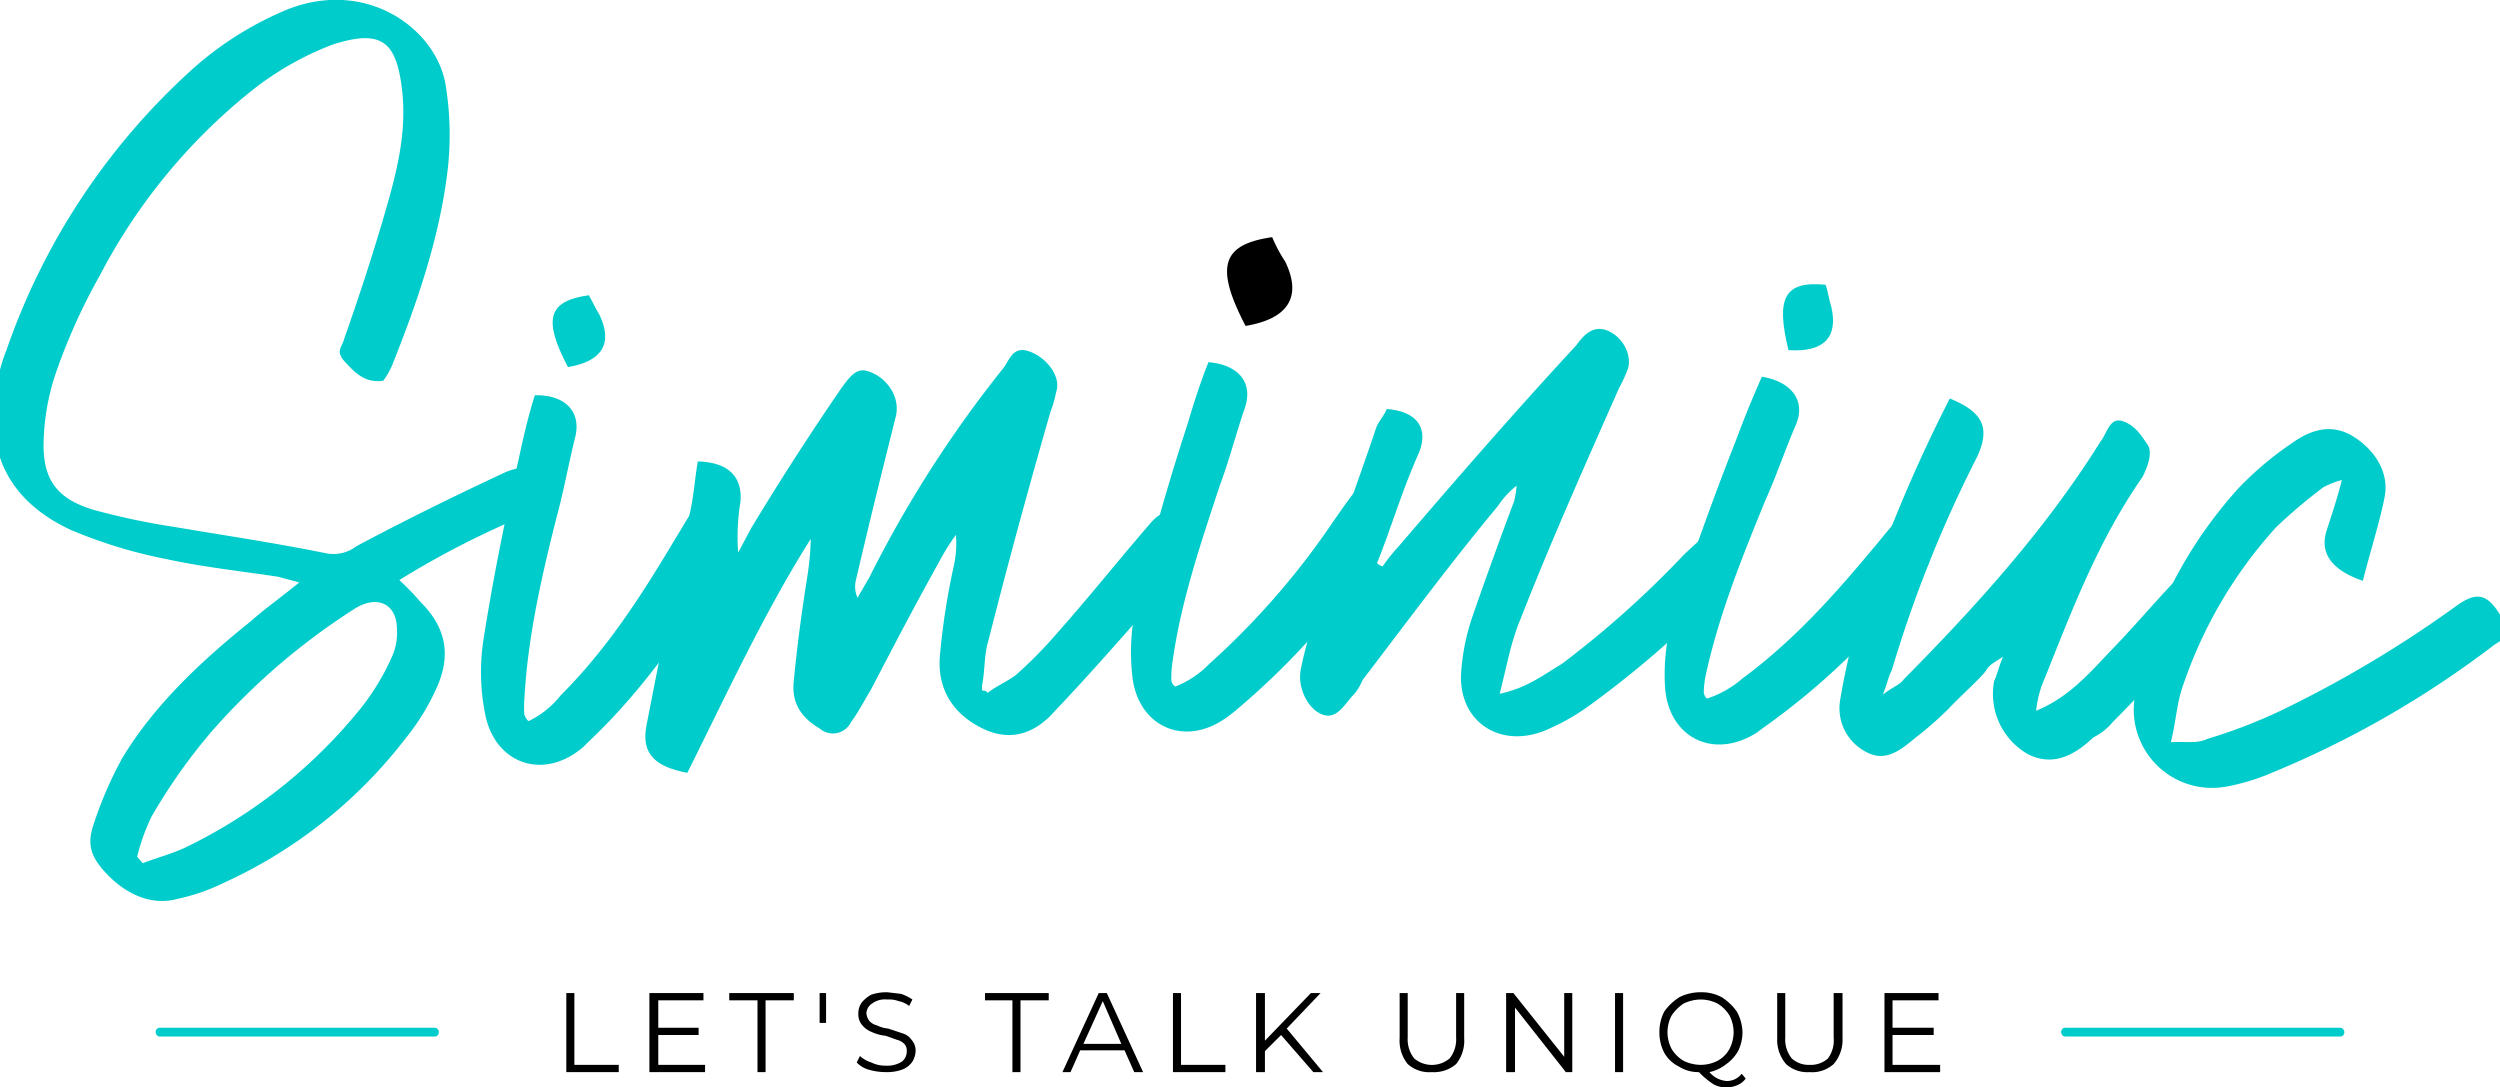
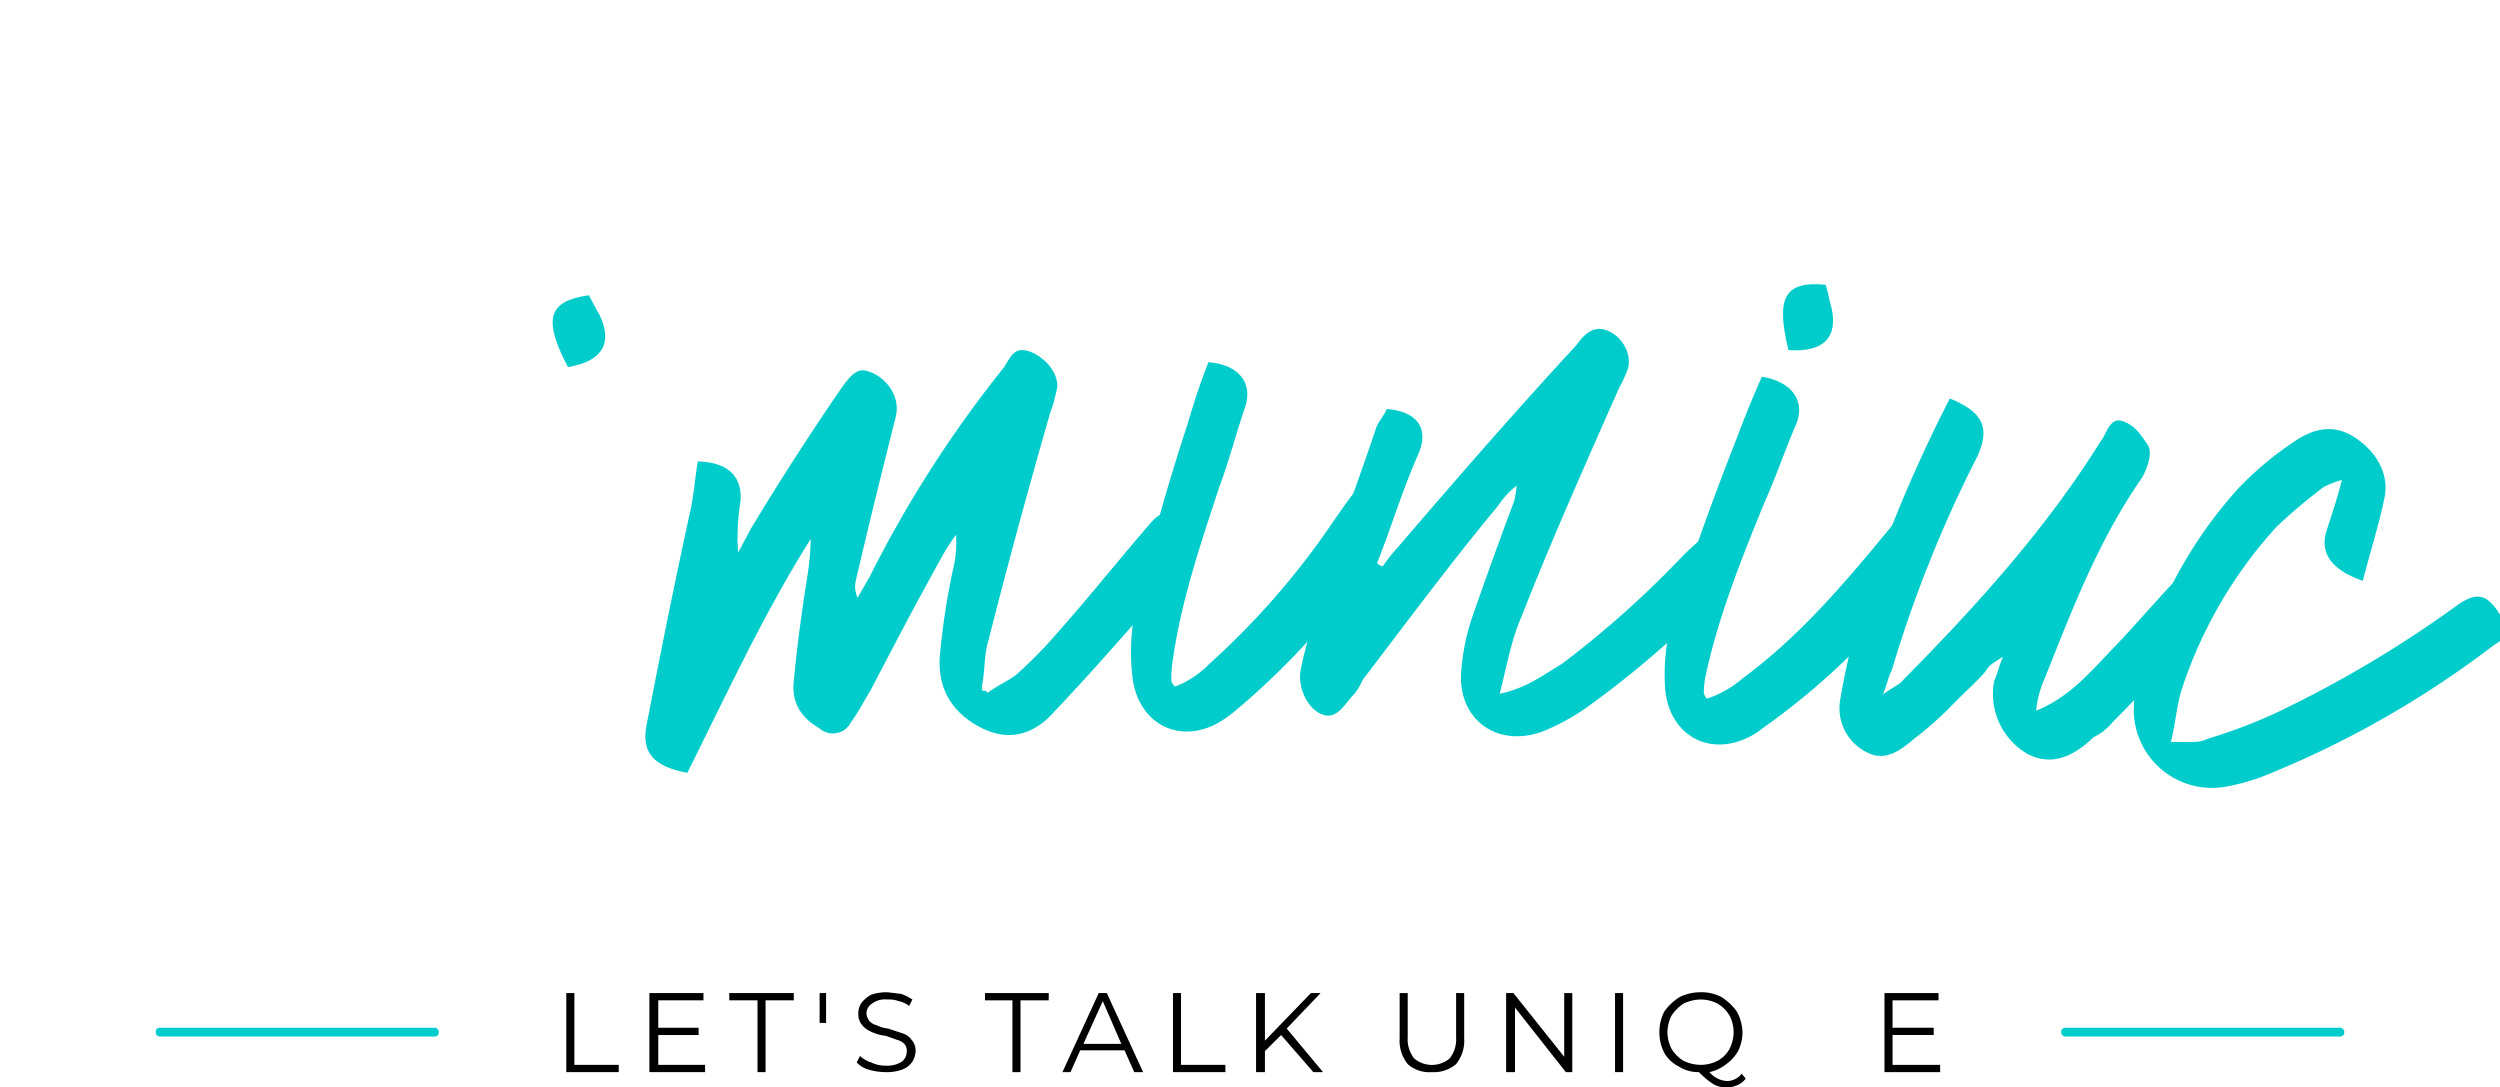
<svg xmlns="http://www.w3.org/2000/svg" xmlns:ns1="http://sodipodi.sourceforge.net/DTD/sodipodi-0.dtd" xmlns:ns2="http://www.inkscape.org/namespaces/inkscape" id="Calque_1" data-name="Calque 1" viewBox="0 0 309.9 134.8" version="1.1" ns1:docname="Original.svg" ns2:version="0.92.4 (unknown)">
  <ns1:namedview pagecolor="#ffffff" bordercolor="#666666" borderopacity="1" objecttolerance="10" gridtolerance="10" guidetolerance="10" ns2:pageopacity="0" ns2:pageshadow="2" ns2:window-width="1321" ns2:window-height="713" id="namedview4149" showgrid="false" ns2:zoom="3.7108745" ns2:cx="109.54291" ns2:cy="67.400002" ns2:window-x="45" ns2:window-y="27" ns2:window-maximized="1" ns2:current-layer="Calque_1" />
  <defs id="defs4088">
    <style id="style4086">.cls-1{fill:#00cccb;}</style>
  </defs>
  <title id="title4090">Original</title>
-   <path class="cls-1" d="M52.2,74.7c3.1,3.1,3.7,6.5,2,10.4a28.1,28.1,0,0,1-3.9,6.4,59.6,59.6,0,0,1-22.7,18,24,24,0,0,1-5.5,1.9c-3.1.9-6.2-.4-8.6-2.8s-2.7-4-1.9-6.4a47.3,47.3,0,0,1,3.6-8.3c4-6.6,9.8-12,15.9-16.9,1.8-1.6,3.8-3,6-4.8l-2.6-.7c-4.6-.7-9.3-1.2-13.9-2.2A59.7,59.7,0,0,1,8.8,65.7c-6.9-3.2-10.3-8.6-9.4-16A19.8,19.8,0,0,1,.8,43.4,83.8,83.8,0,0,1,23.6,8.8,41.4,41.4,0,0,1,35.8,1.1c9.7-3.7,18.1,2.4,19.4,9.2A38.3,38.3,0,0,1,55.5,21c-1,8.4-3.7,16.3-6.9,24.3a9.3,9.3,0,0,1-1.1,1.9c-2.2.3-3.4-.9-4.7-2.3s-.4-1.8-.1-3C44.6,36.5,46.4,31,48,25.4s2.5-10.2,1.7-15.3S47,3.7,41.3,5.5A37.7,37.7,0,0,0,31,11.4,71.7,71.7,0,0,0,12.4,34.1,73.7,73.7,0,0,0,6.9,46.3a28.6,28.6,0,0,0-1.5,8.9c0,4.5,1.9,6.7,6.2,8a87.3,87.3,0,0,0,9.9,2.1c6.5,1.1,12.6,2,19,3.3a4.7,4.7,0,0,0,3.7-.9c6-3.2,11.9-6.1,18.1-9,2.9-1.4,5.1-.7,6.7,2.1a3.4,3.4,0,0,1,.4,1.4,111,111,0,0,0-19.9,9.7A34.3,34.3,0,0,1,52.2,74.7ZM17.7,107c1.8-.7,3.8-1.2,5.6-2.1A63.2,63.2,0,0,0,44.8,87.7a29.2,29.2,0,0,0,3.7-6.1,7.4,7.4,0,0,0,.7-3.8c-.1-3-2.5-4.1-5.3-2.3A82.6,82.6,0,0,0,26.3,90.6a70.2,70.2,0,0,0-7.5,10.6,25.1,25.1,0,0,0-1.8,5Z" id="path4092" />
-   <path class="cls-1" d="M85.7,63.5a27.6,27.6,0,0,1,3.7,2.7,2.7,2.7,0,0,1,.5,3.3C85.5,77.4,79.6,85.7,73,91.9l-.7.7c-4.9,4.2-10.8,2.1-12.1-3.8a26.5,26.5,0,0,1-.3-9.3c1.2-7.7,2.7-15.1,4.4-22.6.6-2.8,1.2-5.4,2-7.9,3.7-.1,5.8,2,5,5.2s-1.4,6.6-2.3,9.9c-1.9,7.5-3.6,15-4,22.6a12,12,0,0,0,0,1.9,2.5,2.5,0,0,0,.5.8,11.3,11.3,0,0,0,4-3.2c5.7-5.7,9.9-12.2,13.9-18.9Z" id="path4094" />
  <path class="cls-1" d="M125.9,83.7a53.9,53.9,0,0,0,5.3-5.4c3.9-4.4,7.4-8.8,11.2-13.2,1.5-1.8,2.2-1.8,3.8-.6s2.9,3,1.7,4.5c-5.8,6.5-11.3,13-17.2,19.2-2.2,2.5-5.2,3.9-8.9,2.1s-5.6-4.9-5.3-8.9a87.8,87.8,0,0,1,1.7-11.1,13,13,0,0,0,.3-4,24.9,24.9,0,0,0-1.9,3c-3.6,6.5-5.3,9.8-8.7,16.3-.8,1.3-1.5,2.7-2.4,3.9a2.5,2.5,0,0,1-3.9.8c-2.4-1.4-3.5-3.3-3.2-5.9.4-4.3,1-8.7,1.7-13.1a32.7,32.7,0,0,0,.4-4.5C94.7,76,90.1,86,85.2,95.8c-4.2-.8-5.8-2.5-5-6.2,2-10.2,3-15.3,5.2-25.5.6-2.4.7-4.6,1.1-6.9,3.7.1,5.5,1.8,5.3,4.9a27.2,27.2,0,0,0-.3,6.4l1.6-3c3.5-5.8,7.1-11.4,11-17.1,1.8-2.6,2.5-2.9,4.2-2.1s3.4,3,2.7,5.5c-2,8-3,12-4.9,20.1a3.4,3.4,0,0,0,.2,2.2l1.5-2.6a146.2,146.2,0,0,1,16.6-25.9c.8-1.1,1.2-2.8,3.3-2s3.7,3,3.3,4.7-.4,1.7-.8,2.8c-2.7,9.4-5.3,18.9-7.7,28.4-.5,1.6-.4,3.4-.7,5.1s.3.6.6,1.3C123.6,85,124.8,84.5,125.9,83.7Z" id="path4096" />
  <path class="cls-1" d="M167.9,61a30.7,30.7,0,0,1,3.5,3,2.6,2.6,0,0,1,.1,3.3,92.9,92.9,0,0,1-18.6,21l-.8.6c-5.2,3.8-10.9,1.2-11.7-4.8a26.4,26.4,0,0,1,.5-9.3q2.7-11.2,6.3-22.2c.8-2.7,1.6-5.2,2.6-7.7,3.7.3,5.6,2.5,4.5,5.7s-1.9,6.4-3.1,9.6c-2.4,7.3-4.9,14.6-5.9,22.2a12.1,12.1,0,0,0-.1,1.9,1,1,0,0,0,.5.8,11.9,11.9,0,0,0,4.2-2.8,95.5,95.5,0,0,0,15.4-17.7C166.3,63.2,166.8,62.4,167.9,61Z" id="path4098" />
  <path class="cls-1" d="M193.6,82.3a121.3,121.3,0,0,0,15.1-13.5c.8-.8,1.8-1.6,2.7-2.6a8.7,8.7,0,0,1,2.7,2.1c1.5,1.7,1.2,2.7-.3,4.5a123,123,0,0,1-16.7,14.6,27.2,27.2,0,0,1-5,2.9c-5.7,2.7-11.1-.5-11-6.5a26.9,26.9,0,0,1,1.4-7.3c1.7-4.9,3.4-9.6,5.2-14.4a12.5,12.5,0,0,0,.3-1.9,10.7,10.7,0,0,0-2.3,2.5c-5.9,7.1-11.3,14.4-16.8,21.6a6.9,6.9,0,0,1-1,1.7c-1.2,1.2-2.1,3.2-3.9,2.6s-3.1-3.2-2.8-5.3,1.8-7,2.7-10.5c2-6.7,4.5-13.2,6.7-19.8.3-.8,1-1.5,1.3-2.3,3.8.3,5.2,2.4,4,5.4-2.1,4.7-3.4,9.2-5.2,13.7a1.3,1.3,0,0,0,.7.4,21.9,21.9,0,0,1,2-2.5c7.2-8.4,14.5-16.8,22-24.9.8-1.1,2-2.6,3.9-1.8s3,3,2.5,4.7a17.5,17.5,0,0,1-1.1,2.4c-4.2,9.5-8.4,18.9-12.2,28.6-1.2,2.8-1.7,5.8-2.6,9.3C189.2,85.3,191.1,83.8,193.6,82.3Z" id="path4100" />
  <path class="cls-1" d="M235.4,64.1a25.6,25.6,0,0,1,3.3,3.2,2.5,2.5,0,0,1-.1,3.3,88.6,88.6,0,0,1-20,19.6l-.8.6c-5.5,3.5-11,.5-11.4-5.6a25.9,25.9,0,0,1,1.1-9.2c2.4-7.4,5-14.6,7.8-21.7,1-2.7,2-5.1,3.1-7.6,3.7.6,5.5,3,4.2,6s-2.4,6.3-3.8,9.4c-2.9,7.1-5.8,14.3-7.4,21.8a12.3,12.3,0,0,0-.2,1.9,1.2,1.2,0,0,0,.4.8,12.9,12.9,0,0,0,4.4-2.5c6.5-4.8,11.6-10.6,16.6-16.6Z" id="path4102" />
  <path class="cls-1" d="M245.1,56.6a155.9,155.9,0,0,0-10.6,26.5c-.4.7-.5,1.5-1.1,3,1.3-1,2.1-1.2,2.6-1.9,9-9.1,17.6-18.6,24.4-29.5.8-1,1.1-3,2.7-2.5s2.4,1.9,3.1,2.9,0,2.8-.6,4c-5.5,7.9-8.7,16.4-12.1,24.9a13,13,0,0,0-1.1,4.1c4.2-1.7,6.8-4.9,9.6-7.8s5.3-5.9,8.1-8.8c4.3,1.7,5,3.8,2.1,7s-6.7,7.4-10.3,11a7.2,7.2,0,0,1-2.4,1.9c-2.2,2.1-4.9,3.7-8.1,2.1a8.6,8.6,0,0,1-4.2-9.1c.4-.8.5-1.6,1.1-3-1.2.8-1.7,1-2.1,1.7s-3.2,3.2-4.7,4.8a41.7,41.7,0,0,1-4,3.5c-1.7,1.4-3.6,3.1-6,1.9a6.1,6.1,0,0,1-3.4-6.5c.5-3,1.2-6.1,2-9.2a181.8,181.8,0,0,1,11.6-28.2C245.9,51.1,246.7,53.1,245.1,56.6Z" id="path4104" />
  <path class="cls-1" d="M288.4,65.8c.6-1.9,1.3-3.9,1.9-6.3a11,11,0,0,0-2.3.9,68.2,68.2,0,0,0-5.8,4.9,55.7,55.7,0,0,0-11.8,20.3c-.6,2-.7,4-1.3,6.4,2-.1,3.3.2,4.5-.4a64.9,64.9,0,0,0,8.9-3.4,143.5,143.5,0,0,0,22-13.1c2.5-1.8,3.8-1.5,5.4,1.1s1,2.6-.8,3.8a121.2,121.2,0,0,1-27.5,15.8,26,26,0,0,1-5.6,1.7,9.7,9.7,0,0,1-11.5-9.6,23.4,23.4,0,0,1,1.3-7,55.1,55.1,0,0,1,11.7-20.4,41.1,41.1,0,0,1,6.8-5.7c2.3-1.6,4.8-2.3,7.4-.7s4.5,4.4,3.9,7.5-1.8,6.8-2.7,10.4C289.1,70.7,287.5,68.6,288.4,65.8Z" id="path4106" />
  <path class="cls-1" d="M70.4,45.5c-3.1-5.9-2.5-8.2,2.6-8.9.4.7.8,1.6,1.3,2.4C76,42.5,74.7,44.8,70.4,45.5Z" id="path4108" />
  <path class="cls-1" d="M221.7,43.4c-1.6-6.5-.5-8.6,4.6-8.1.3.8.4,1.8.7,2.7C227.9,41.8,226.1,43.7,221.7,43.4Z" id="path4110" />
-   <path d="M154.4,40.4c-3.8-7.3-3-10.1,3.3-11a17.7,17.7,0,0,0,1.6,3C161.4,36.7,159.8,39.5,154.4,40.4Z" id="path4112" />
  <rect class="cls-1" x="255.5" y="127.4" width="35.1" height="1.09" rx="0.5" id="rect4114" />
  <rect class="cls-1" x="19.3" y="127.4" width="35.1" height="1.09" rx="0.5" id="rect4116" />
  <path d="M70.2,123.1h1V132h5.5v.9H70.2Z" id="path4118" />
  <path d="M87.4,132v.9H80.5v-9.8h6.7v.9H81.6v3.4h5v.9h-5V132Z" id="path4120" />
  <path d="M93.9,124H90.4v-.9h8v.9H94.9v8.9h-1Z" id="path4122" />
  <path d="M101.6,123.1h.8v3.7h-.8Z" id="path4124" />
  <path d="M107.7,132.6a3.2,3.2,0,0,1-1.5-.9l.4-.8a3.7,3.7,0,0,0,1.4.8,3.9,3.9,0,0,0,1.8.4,3.4,3.4,0,0,0,2-.5,1.6,1.6,0,0,0,.6-1.3,1.2,1.2,0,0,0-.3-.9,1.9,1.9,0,0,0-.9-.5l-1.4-.5a5.6,5.6,0,0,1-1.8-.5,2.8,2.8,0,0,1-1.1-.8,2,2,0,0,1-.5-1.4,2.3,2.3,0,0,1,.4-1.4,4,4,0,0,1,1.2-1,6,6,0,0,1,2-.3l1.7.2a6.1,6.1,0,0,1,1.4.7l-.4.8a3.1,3.1,0,0,0-1.3-.6,3.4,3.4,0,0,0-1.4-.2,2.7,2.7,0,0,0-1.9.5,1.5,1.5,0,0,0-.7,1.2,1.8,1.8,0,0,0,.4,1,1.9,1.9,0,0,0,.9.5,3.9,3.9,0,0,0,1.4.4l1.8.6a2.1,2.1,0,0,1,1.1.8,2,2,0,0,1,.5,1.4,2.8,2.8,0,0,1-.4,1.3,2.7,2.7,0,0,1-1.3,1,5.6,5.6,0,0,1-2,.3A7.6,7.6,0,0,1,107.7,132.6Z" id="path4126" />
  <path d="M125.5,124h-3.4v-.9H130v.9h-3.5v8.9h-1Z" id="path4128" />
  <path d="M139.4,130.2h-5.5l-1.2,2.7h-1l4.5-9.8h1l4.5,9.8h-1.1Zm-.4-.8-2.3-5.3-2.4,5.3Z" id="path4130" />
  <path d="M145.4,123.1h1V132h5.5v.9h-6.5Z" id="path4132" />
  <path d="M158.8,128.3l-2,2v2.6h-1.1v-9.8h1.1V129l5.7-5.9h1.2l-4.2,4.4,4.5,5.4h-1.2Z" id="path4134" />
  <path d="M174.5,131.9a4.6,4.6,0,0,1-1-3.2v-5.6h1v5.5a3.8,3.8,0,0,0,.8,2.6,3.4,3.4,0,0,0,4.4,0,3.8,3.8,0,0,0,.8-2.6v-5.5h1v5.6a4.6,4.6,0,0,1-1,3.2,4.2,4.2,0,0,1-3,1A4,4,0,0,1,174.5,131.9Z" id="path4136" />
  <path d="M194.9,123.1v9.8h-.8l-6.3-8v8h-1.1v-9.8h.9l6.3,7.9v-7.9Z" id="path4138" />
  <path d="M200.2,123.1h1v9.8h-1Z" id="path4140" />
  <path d="M216.4,133.7a2.5,2.5,0,0,1-1,.8,3.5,3.5,0,0,1-1.4.3,3.2,3.2,0,0,1-1.6-.4,10.1,10.1,0,0,1-1.8-1.5,4.5,4.5,0,0,1-2.5-.7,4.2,4.2,0,0,1-1.8-1.7,5.4,5.4,0,0,1-.6-2.5,5.5,5.5,0,0,1,.6-2.6,6.6,6.6,0,0,1,1.9-1.8,5.8,5.8,0,0,1,2.6-.6,5.3,5.3,0,0,1,2.6.6,6.6,6.6,0,0,1,1.9,1.8,5.6,5.6,0,0,1,.7,2.6,5.4,5.4,0,0,1-.5,2.2,5,5,0,0,1-1.5,1.7,5.1,5.1,0,0,1-2.1,1A3.1,3.1,0,0,0,214,134a2.3,2.3,0,0,0,1.9-.9Zm-9.2-3.7a4.3,4.3,0,0,0,1.5,1.5,5,5,0,0,0,2.1.5,4.6,4.6,0,0,0,2.1-.5,3.6,3.6,0,0,0,1.5-1.5,4.6,4.6,0,0,0,.5-2,4.6,4.6,0,0,0-.5-2.1,4.3,4.3,0,0,0-1.5-1.5,4.6,4.6,0,0,0-2.1-.5,5,5,0,0,0-2.1.5,5.4,5.4,0,0,0-1.5,1.5,4.6,4.6,0,0,0-.5,2.1A4.6,4.6,0,0,0,207.2,130Z" id="path4142" />
-   <path d="M221.4,131.9a4.6,4.6,0,0,1-1.1-3.2v-5.6h1v5.5a3.8,3.8,0,0,0,.8,2.6,3.1,3.1,0,0,0,2.2.8,3.2,3.2,0,0,0,2.3-.8,3.8,3.8,0,0,0,.7-2.6v-5.5h1.1v5.6a4.6,4.6,0,0,1-1.1,3.2,4,4,0,0,1-3,1A3.9,3.9,0,0,1,221.4,131.9Z" id="path4144" />
  <path d="M240.5,132v.9h-6.9v-9.8h6.7v.9h-5.7v3.4h5.1v.9h-5.1V132Z" id="path4146" />
  <path style="stroke-width:0.269;fill:#2b2b2b;fill-opacity:0" d="m 153.662,38.467 c -2.103,-4.624 -1.875,-6.802 0.836,-8.006 0.768,-0.341 1.775,-0.688 2.238,-0.771 0.822,-0.148 0.871,-0.097 1.976,2.02 2.08,3.986 1.711,6.072 -1.337,7.546 -2.697,1.304 -2.769,1.289 -3.714,-0.788 z" id="path4153" ns2:connector-curvature="0" />
  <path style="fill:#2b2b2b;fill-opacity:0;stroke-width:0.269" d="m 154.075,39.552 c -0.815,-1.596 -1.793,-4.736 -1.793,-5.759 0,-1.666 0.644,-2.623 2.242,-3.332 0.768,-0.341 1.766,-0.686 2.22,-0.768 0.802,-0.144 0.857,-0.085 2.021,2.169 2.009,3.889 1.63,5.928 -1.375,7.393 -2.316,1.129 -2.865,1.178 -3.315,0.297 z" id="path4960" ns2:connector-curvature="0" />
</svg>